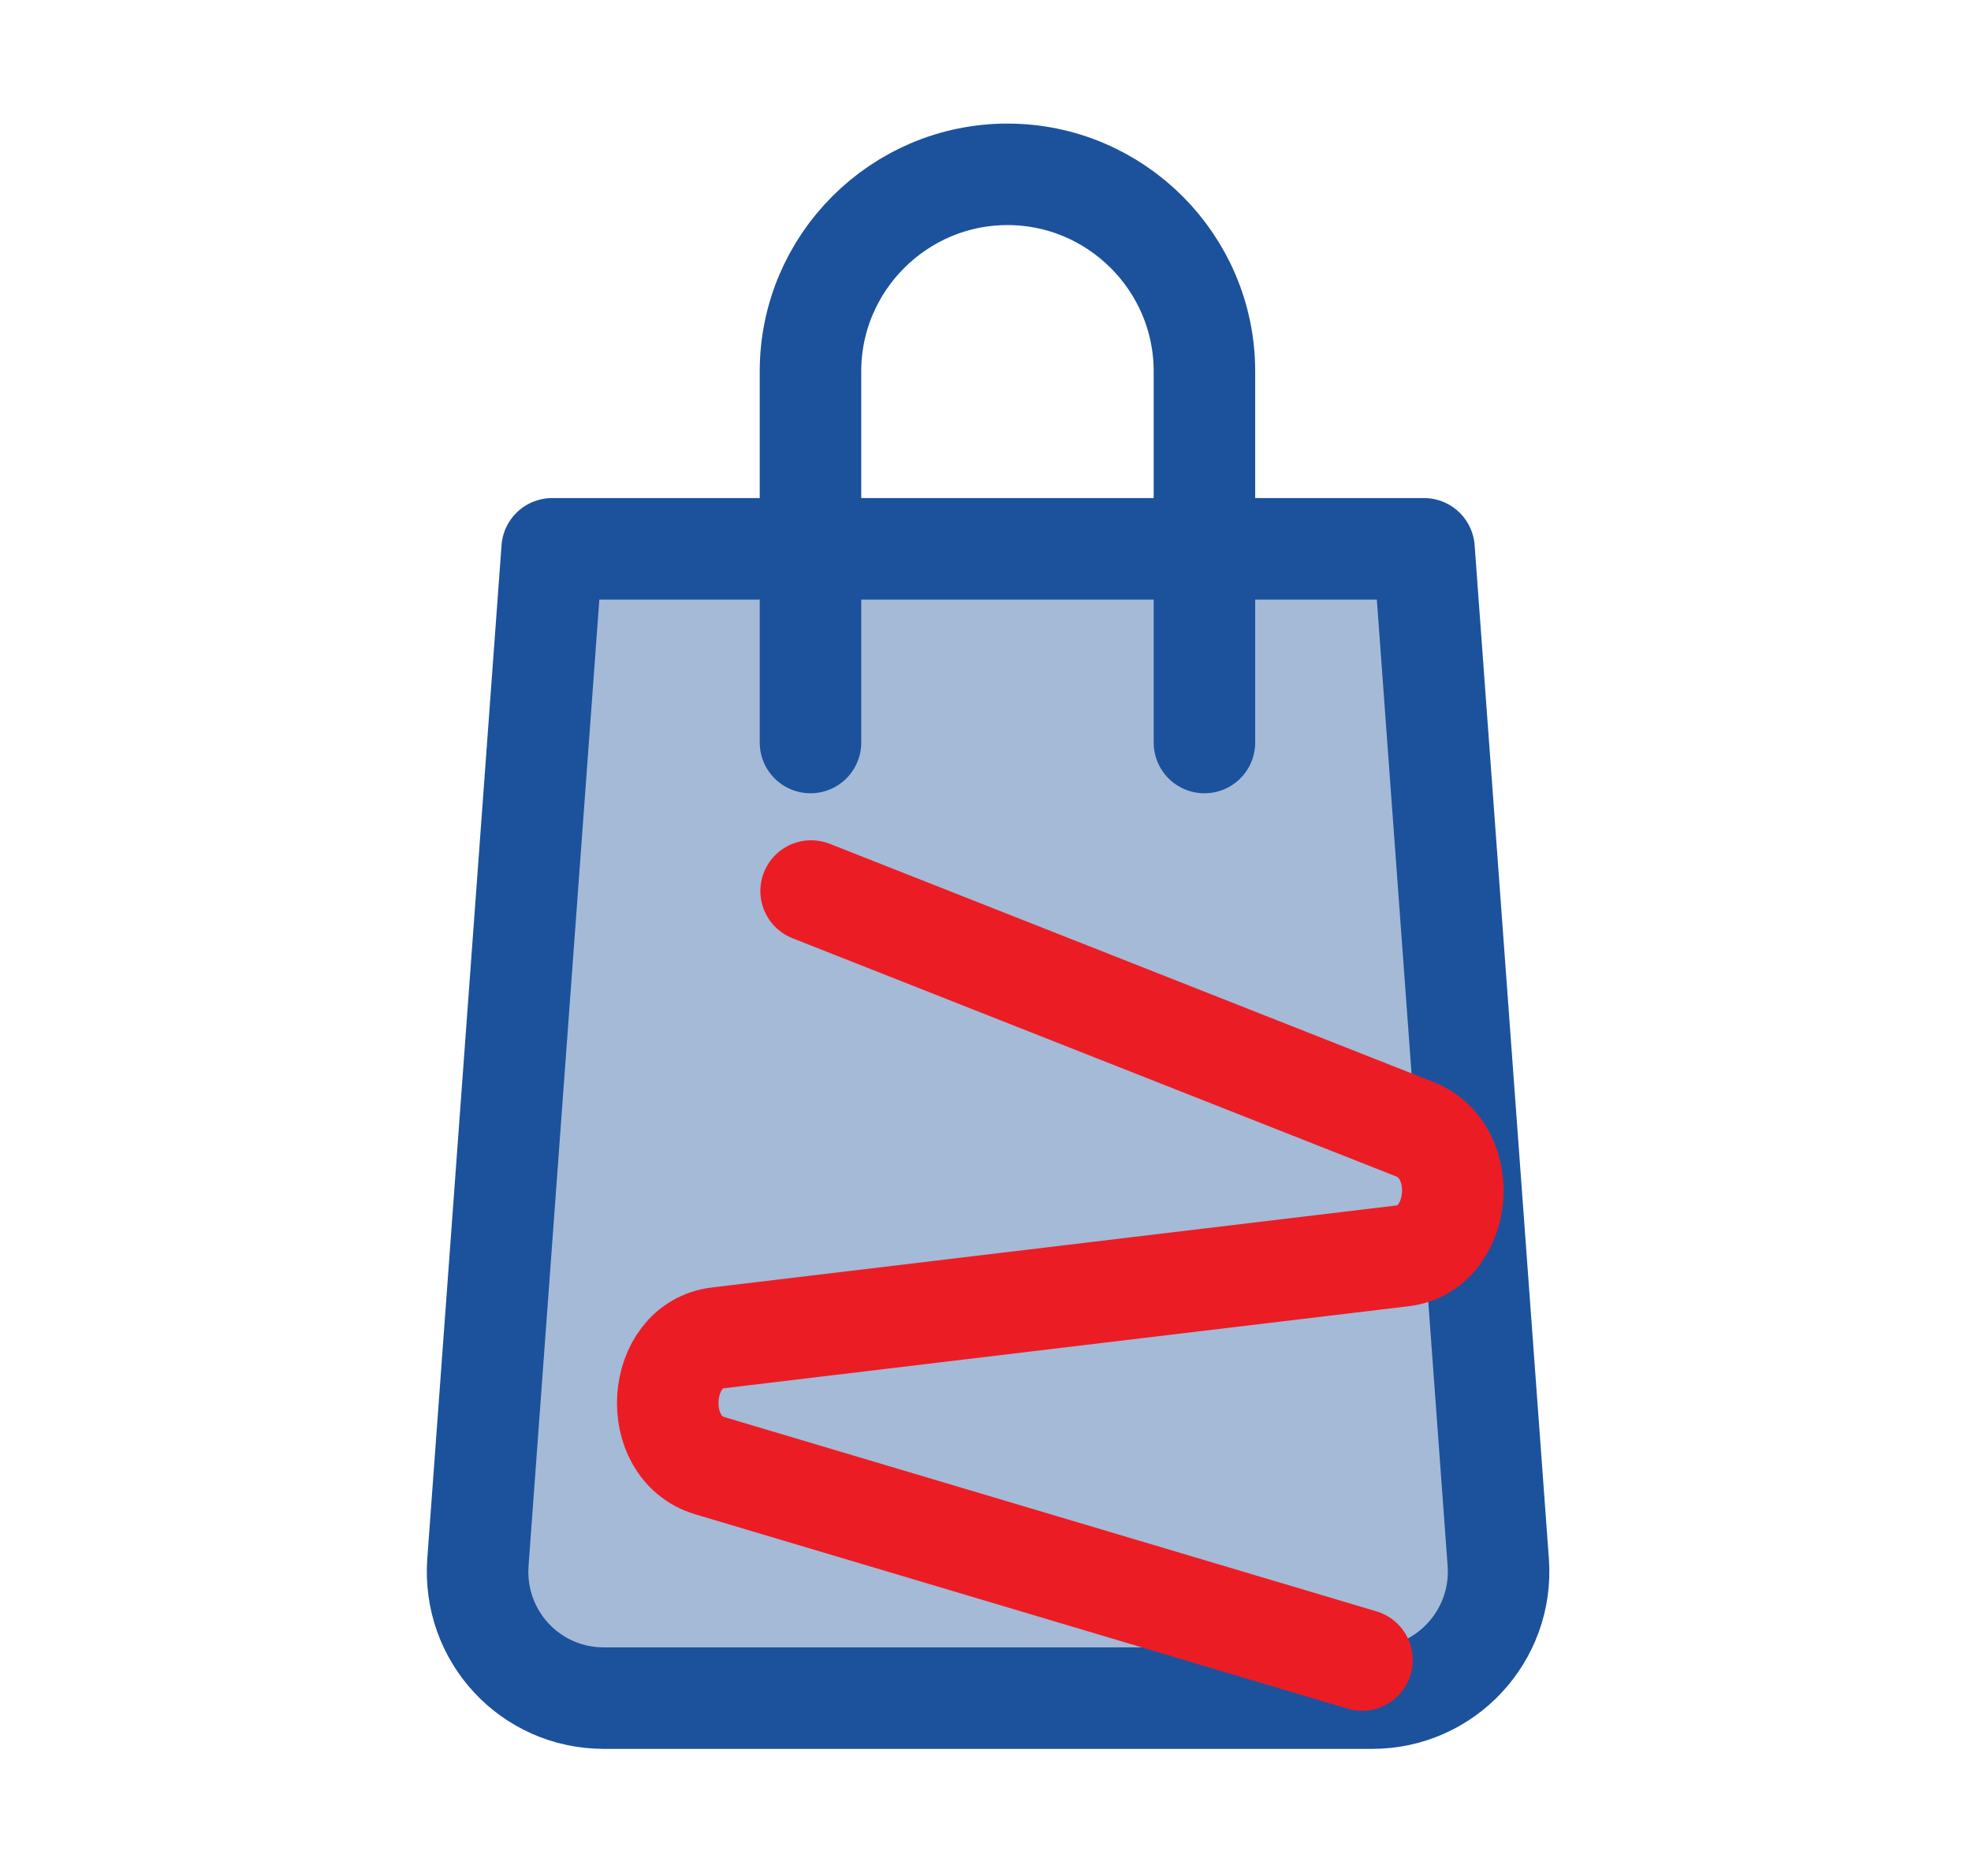
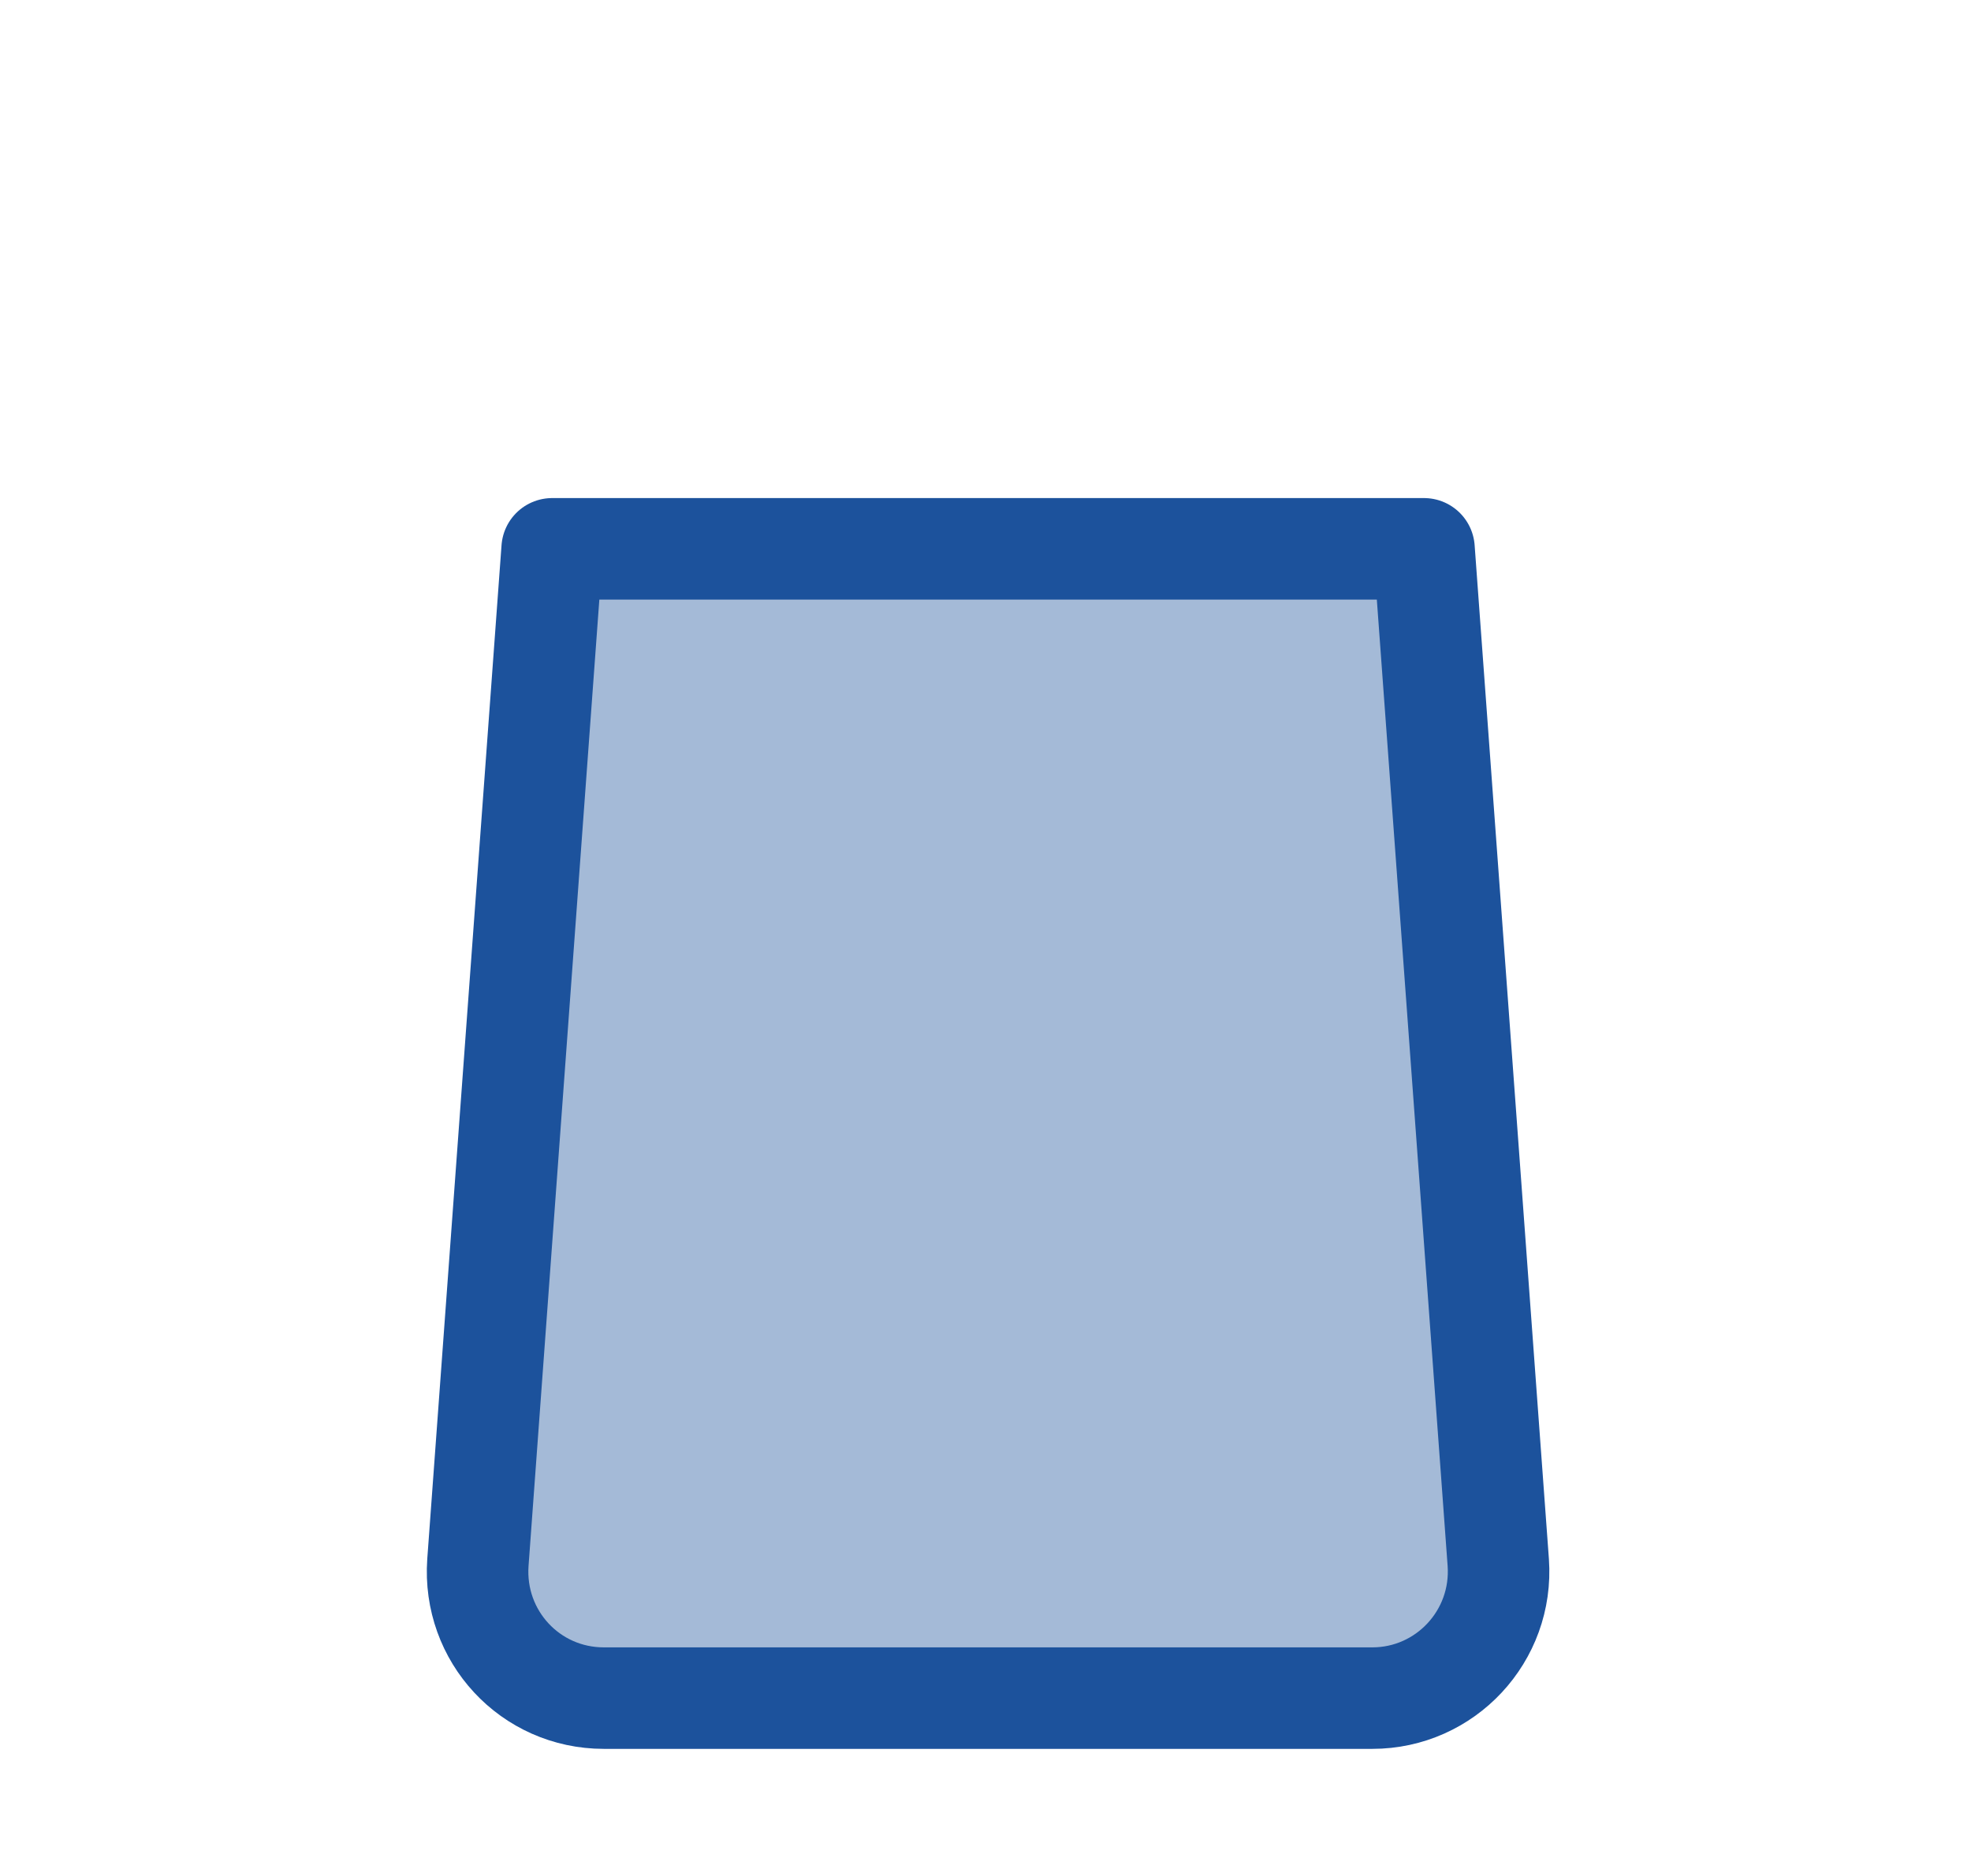
<svg xmlns="http://www.w3.org/2000/svg" version="1.1" id="Layer_1" x="0px" y="0px" viewBox="0 0 305.2 290.6" style="enable-background:new 0 0 305.2 290.6;" xml:space="preserve">
  <style type="text/css">
	.st0{fill:#A4BAD7;stroke:#1C529C;stroke-width:15.72;stroke-linecap:round;stroke-linejoin:round;stroke-miterlimit:10;}
	.st1{fill:none;stroke:#1C529C;stroke-width:15.72;stroke-linecap:round;stroke-linejoin:round;stroke-miterlimit:10;}
	.st2{fill:none;stroke:#EC1C24;stroke-width:15.72;stroke-linecap:round;stroke-linejoin:round;stroke-miterlimit:10;}
</style>
  <g>
    <path class="st0" d="M212.5,263h-119c-11.4,0-20.3-9.6-19.5-21L85.5,85h135L232,242C232.8,253.4,223.8,263,212.5,263z" />
-     <path class="st1" d="M125.5,115V57.5c0-16.8,13.7-30.5,30.5-30.5h0c16.8,0,30.5,13.7,30.5,30.5V115" />
-     <path class="st2" d="M210.9,257.1L109.9,227c-9.4-2.8-8.3-18.7,1.3-19.8l106-12.7c9.2-1.1,10.7-16.1,1.9-19.6l-93.5-36.9" />
  </g>
</svg>